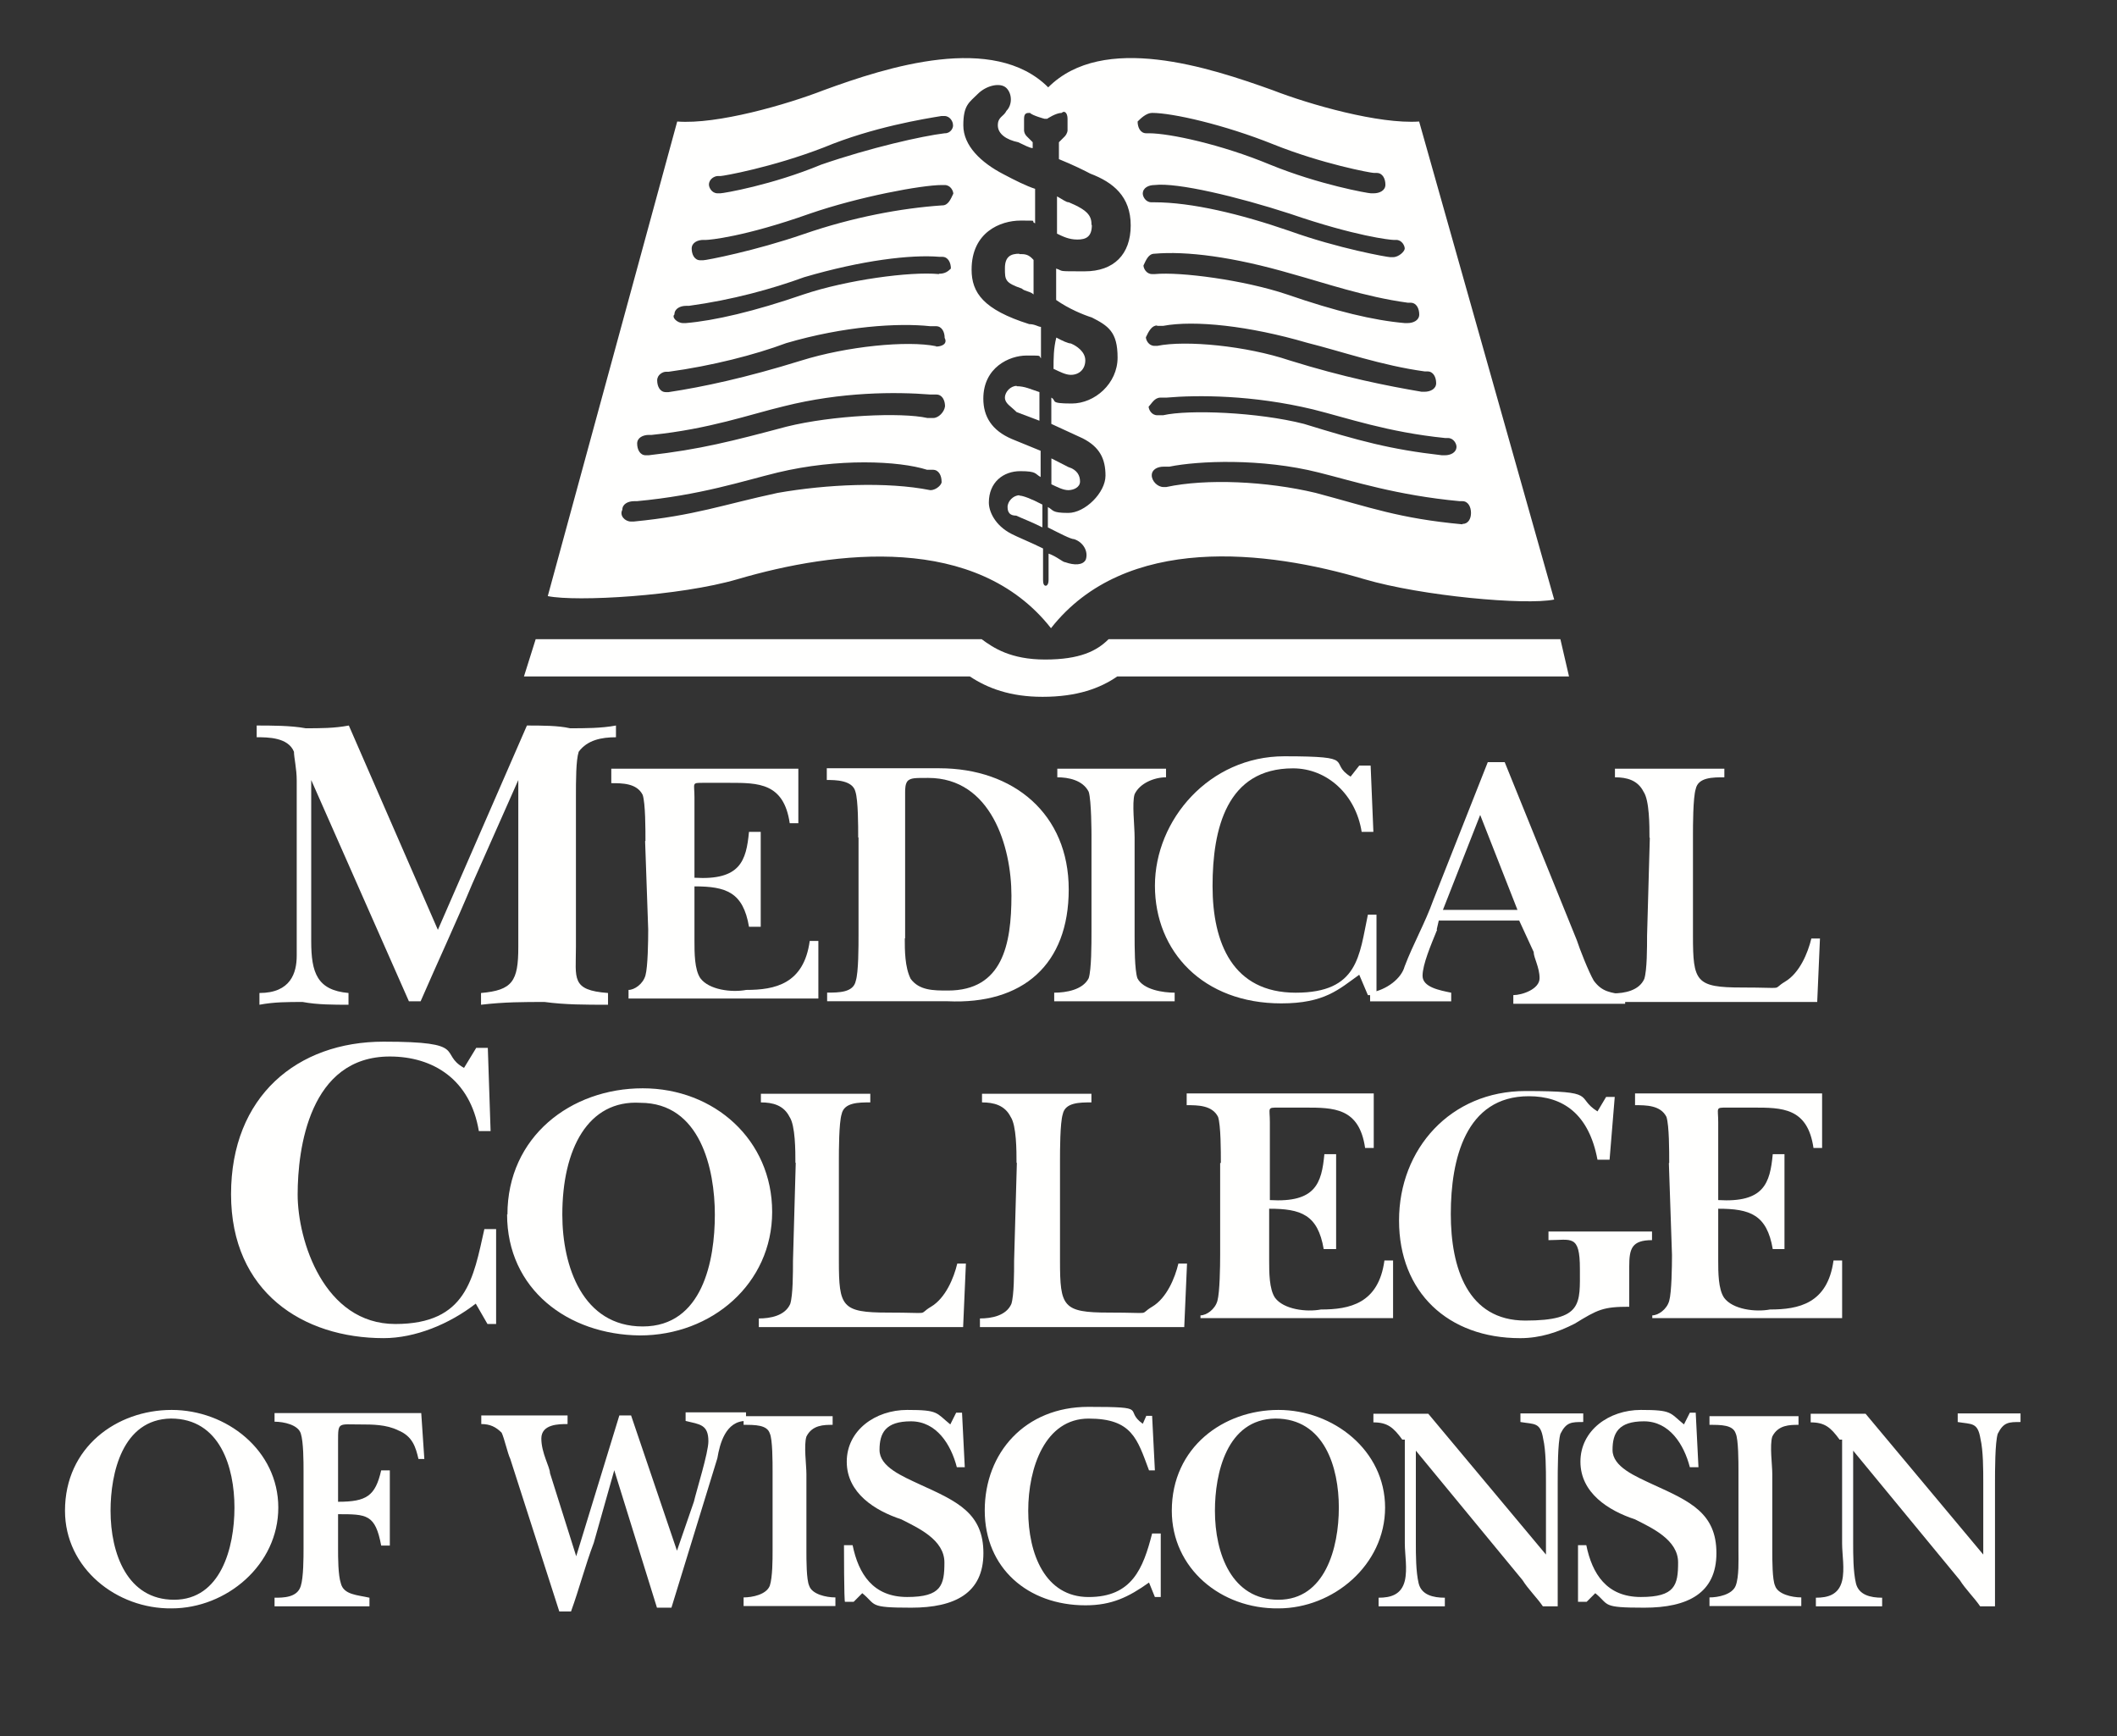
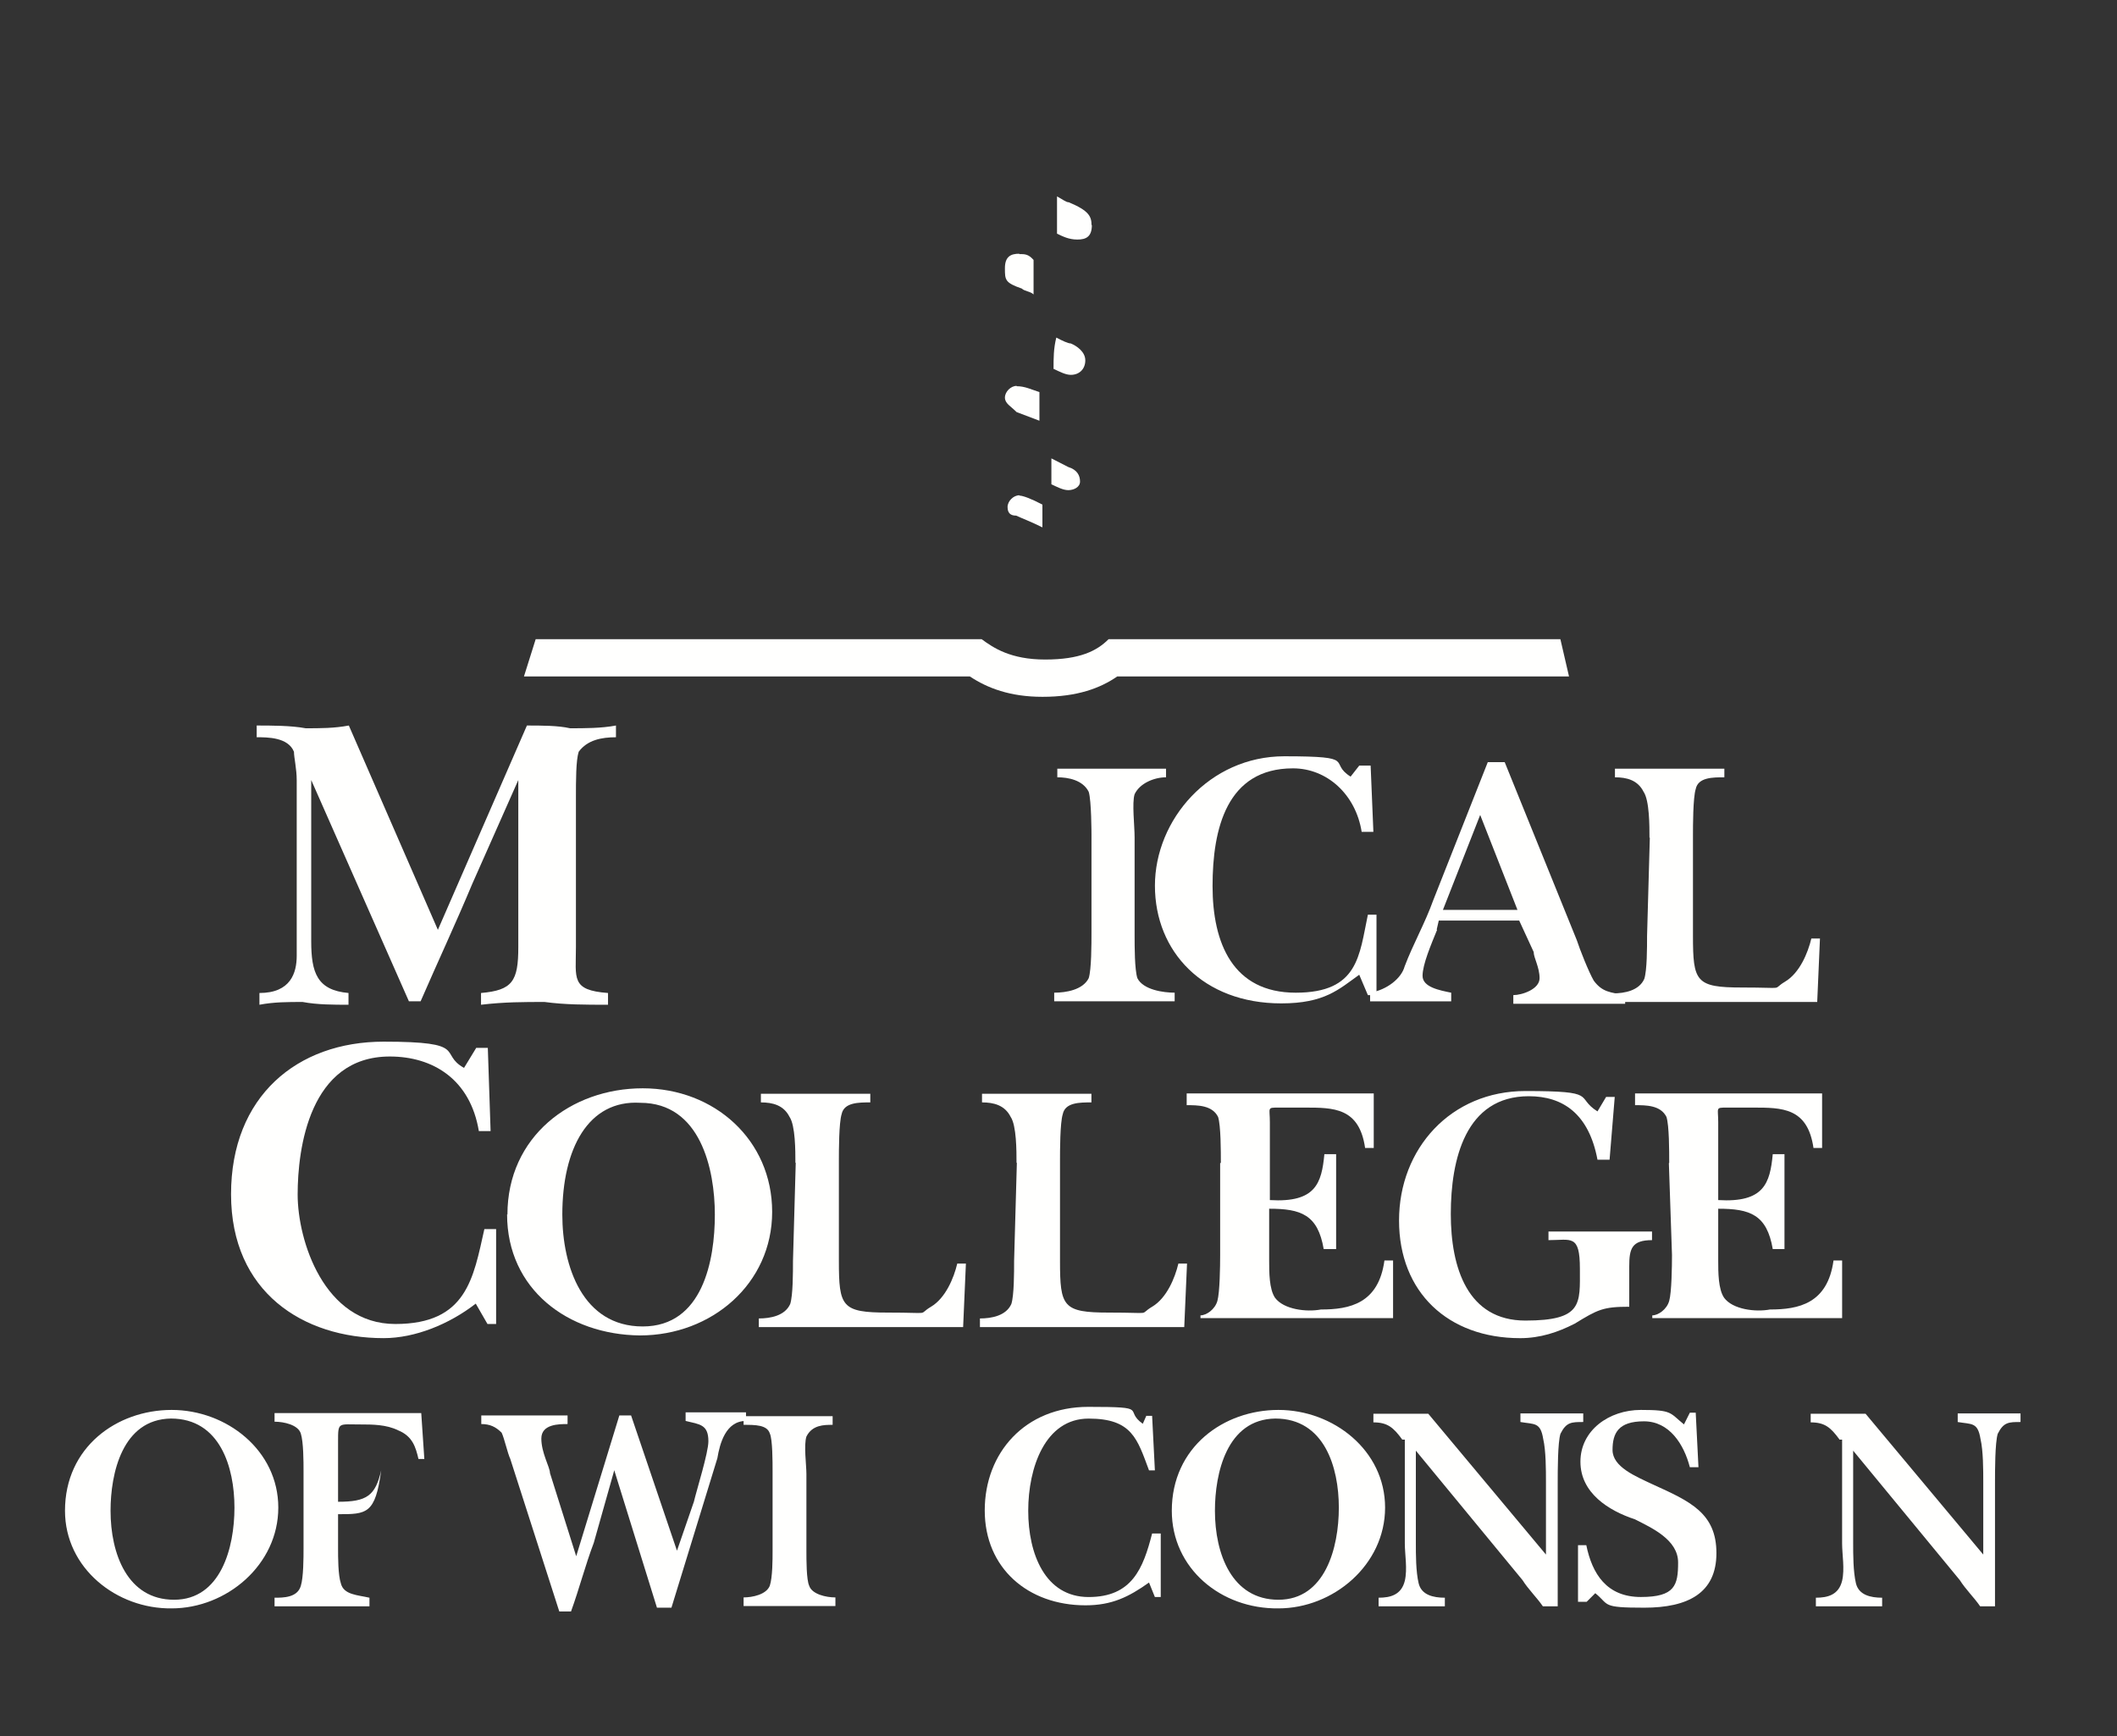
<svg xmlns="http://www.w3.org/2000/svg" width="100" height="82" viewBox="0 0 100 82" fill="none">
  <rect x="0" y="0" width="100" height="82" fill="#333333" stroke="none" />
-   <path d="M30.489 39.716C30.489 39.162 30.489 37.955 30.359 37.548C30.081 36.993 29.397 36.993 28.875 36.993V36.309H37.711V38.884H37.304C37.026 36.977 35.82 36.977 34.451 36.977H33.212C32.657 36.977 32.804 36.977 32.804 37.662V41.46C34.972 41.591 35.249 40.661 35.38 39.292H35.934V43.775H35.38C35.103 42.145 34.304 41.868 32.804 41.868V44.444C32.804 44.998 32.804 45.797 33.081 46.204C33.489 46.759 34.565 46.889 35.249 46.759C36.603 46.759 37.972 46.482 38.249 44.444H38.657V47.166H29.69V46.759C29.967 46.759 30.375 46.482 30.489 46.074C30.603 45.666 30.619 44.444 30.619 43.906L30.473 39.732L30.489 39.716Z" fill="#FFFFFE" />
  <path d="M57.669 54.925C57.669 54.371 57.669 53.165 57.538 52.757C57.261 52.203 56.576 52.203 56.055 52.203V51.648H64.891V54.224H64.483C64.206 52.317 63 52.317 61.63 52.317H60.391C59.837 52.317 59.984 52.317 59.984 53.002V56.686C62.152 56.816 62.429 55.887 62.559 54.518H63.114V59.001H62.527C62.25 57.371 61.451 57.094 59.951 57.094V59.539C59.951 60.093 59.951 60.892 60.228 61.3C60.636 61.854 61.712 61.984 62.397 61.854C63.75 61.854 65.119 61.577 65.396 59.539H65.804V62.262H56.707V62.131C56.984 62.131 57.392 61.854 57.506 61.447C57.62 61.039 57.636 59.816 57.636 59.278V54.942L57.669 54.925Z" fill="#FFFFFE" />
  <path d="M78.848 54.925C78.848 54.371 78.848 53.165 78.718 52.757C78.441 52.203 77.756 52.203 77.234 52.203V51.648H86.07V54.224H85.663C85.386 52.317 84.179 52.317 82.81 52.317H81.571C81.017 52.317 81.163 52.317 81.163 53.002V56.686C83.332 56.816 83.609 55.887 83.739 54.518H84.293V59.001H83.739C83.462 57.371 82.663 57.094 81.163 57.094V59.539C81.163 60.093 81.163 60.892 81.441 61.3C81.848 61.854 82.924 61.984 83.609 61.854C84.962 61.854 86.331 61.577 86.609 59.539H87.016V62.262H78.049V62.131C78.327 62.131 78.734 61.854 78.848 61.447C78.963 61.039 78.979 59.816 78.979 59.278L78.832 54.942L78.848 54.925Z" fill="#FFFFFE" />
-   <path d="M42.739 44.326C42.739 44.881 42.739 45.679 43.016 46.234C43.424 46.788 44.092 46.788 44.777 46.788C47.353 46.788 47.777 44.62 47.777 42.305C47.777 39.99 46.815 36.745 43.848 36.745C43.207 36.745 43.049 36.745 42.886 36.876C42.755 37.006 42.755 37.283 42.755 37.43V44.326H42.723H42.739ZM40.538 39.566C40.538 39.012 40.538 37.805 40.408 37.398C40.277 36.843 39.446 36.843 39.055 36.843V36.289H44.369C47.891 36.289 50.483 38.457 50.483 42.011C50.483 45.565 48.315 47.456 44.761 47.294H39.071V46.886C39.625 46.886 40.31 46.886 40.424 46.332C40.555 45.924 40.554 44.701 40.554 44.163V39.55H40.522L40.538 39.566Z" fill="#FFFFFE" />
  <path d="M51.558 39.422C51.558 39.422 51.558 37.809 51.427 37.401C51.15 36.847 50.465 36.716 49.944 36.716V36.309H55.079V36.716C54.525 36.716 53.84 36.993 53.595 37.515C53.465 37.923 53.595 38.999 53.595 39.553V44.167C53.595 44.721 53.595 45.797 53.726 46.204C54.003 46.759 54.965 46.889 55.487 46.889V47.297H49.797V46.889C50.351 46.889 51.15 46.759 51.427 46.204C51.558 45.797 51.558 44.574 51.558 44.036V39.422Z" fill="#FFFFFE" />
  <path d="M64.19 36.163H64.744L64.874 39.293H64.32C64.043 37.532 62.69 36.293 61.076 36.293C57.946 36.293 57.277 39.146 57.277 41.852C57.277 44.559 58.239 46.89 61.206 46.89C64.173 46.89 64.206 45.129 64.614 43.206H65.021V47.004H64.614L64.206 46.042C63.244 46.727 62.576 47.395 60.522 47.395C56.837 47.395 54.555 44.95 54.555 41.836C54.555 38.722 57.13 35.723 60.668 35.723C64.206 35.723 62.706 36 63.798 36.684L64.206 36.163H64.19Z" fill="#FFFFFE" />
  <path d="M71.68 42.978L69.919 38.494L68.159 42.978H71.68ZM67.882 43.923C67.604 44.608 67.197 45.553 67.197 46.092C67.197 46.63 67.996 46.776 68.55 46.89V47.298H64.719V46.89C65.518 46.76 66.202 46.206 66.349 45.651C66.757 44.575 67.311 43.613 67.702 42.521L70.278 36H71.077L74.484 44.412C74.615 44.82 75.038 45.896 75.283 46.32C75.691 46.874 76.082 46.874 76.767 47.004V47.412H71.484V47.004C71.892 47.004 72.724 46.727 72.724 46.206C72.724 45.684 72.446 45.244 72.446 44.967L71.762 43.483H67.963L67.865 43.907L67.882 43.923Z" fill="#FFFFFE" />
  <path d="M77.916 39.569C77.916 39.015 77.916 37.809 77.638 37.401C77.361 36.847 76.84 36.716 76.285 36.716V36.309H81.453V36.716C80.899 36.716 80.214 36.716 80.1 37.27C79.97 37.678 79.97 39.031 79.97 39.439V44.199C79.97 46.367 80.1 46.645 82.285 46.645C84.469 46.645 83.638 46.775 84.323 46.367C85.007 45.96 85.399 45.014 85.562 44.33H85.969L85.839 47.329H76.188V46.922C76.742 46.922 77.427 46.791 77.671 46.237C77.802 45.83 77.802 44.754 77.802 44.199L77.932 39.569H77.916Z" fill="#FFFFFE" />
  <path d="M37.572 54.925C37.572 54.37 37.572 53.164 37.295 52.756C37.018 52.202 36.496 52.072 35.942 52.072V51.664H41.11V52.072C40.555 52.072 39.871 52.072 39.756 52.626C39.626 53.033 39.626 54.387 39.626 54.794V59.555C39.626 61.723 39.756 62 41.941 62C44.126 62 43.294 62.13 43.979 61.723C44.664 61.315 45.055 60.37 45.218 59.685H45.626L45.495 62.685H35.844V62.277C36.398 62.277 37.083 62.147 37.327 61.593C37.458 61.185 37.458 60.109 37.458 59.555L37.588 54.925H37.572Z" fill="#FFFFFE" />
  <path d="M48.017 54.925C48.017 54.37 48.017 53.164 47.74 52.756C47.463 52.202 46.941 52.072 46.387 52.072V51.664H51.555V52.072C51.001 52.072 50.316 52.072 50.202 52.626C50.071 53.033 50.071 54.387 50.071 54.794V59.555C50.071 61.723 50.202 62 52.386 62C54.571 62 53.739 62.13 54.424 61.723C55.109 61.315 55.5 60.37 55.663 59.685H56.071L55.94 62.685H46.289V62.277C46.843 62.277 47.528 62.147 47.773 61.593C47.903 61.185 47.903 60.109 47.903 59.555L48.033 54.925H48.017Z" fill="#FFFFFE" />
  <path d="M26.562 57.373C26.562 59.819 27.523 62.655 30.36 62.655C33.197 62.655 33.767 59.525 33.767 57.373C33.767 55.221 33.083 52.091 30.246 52.091C27.784 51.944 26.562 54.259 26.562 57.373ZM23.969 57.373C23.969 53.689 26.969 51.406 30.36 51.406C33.751 51.406 36.474 53.852 36.474 57.243C36.474 60.634 33.621 63.079 30.23 63.079C26.822 63.047 23.953 60.895 23.953 57.357" fill="#FFFFFE" />
  <path d="M76.014 54.779H75.46C75.052 52.611 73.83 51.78 72.216 51.78C69.216 51.78 68.531 54.779 68.531 57.339C68.531 59.898 69.33 62.377 72.053 62.377C74.775 62.377 74.629 61.578 74.629 59.931C74.629 58.285 74.221 58.578 73.145 58.578V58.17H78.036V58.578C77.074 58.578 76.96 58.986 76.96 59.817V61.724C75.721 61.724 75.476 61.855 74.384 62.523C73.585 62.931 72.754 63.208 71.808 63.208C68.401 63.208 66.086 61.04 66.086 57.649C66.086 54.258 68.531 51.535 72.053 51.535C75.574 51.535 74.368 51.812 75.46 52.497L75.868 51.812H76.275L76.031 54.779H76.014Z" fill="#FFFFFE" />
  <path d="M5.222 71.358C5.222 73.396 6.021 75.564 8.222 75.564C10.423 75.564 11.075 73.119 11.075 71.211C11.075 69.304 10.39 67.005 8.075 67.005C5.777 67.038 5.222 69.597 5.222 71.358ZM3.07 71.358C3.07 68.358 5.516 66.598 8.108 66.598C10.7 66.598 13.146 68.505 13.146 71.211C13.146 73.918 10.7 75.972 8.108 75.972C5.516 76.004 3.07 74.081 3.07 71.358Z" fill="#FFFFFE" />
  <path d="M57.389 71.358C57.389 73.396 58.188 75.564 60.389 75.564C62.59 75.564 63.242 73.119 63.242 71.211C63.242 69.304 62.557 67.005 60.242 67.005C57.944 67.038 57.389 69.597 57.389 71.358ZM55.352 71.358C55.352 68.358 57.797 66.598 60.389 66.598C62.981 66.598 65.427 68.505 65.427 71.211C65.427 73.918 62.981 75.972 60.389 75.972C57.667 76.004 55.352 74.081 55.352 71.358Z" fill="#FFFFFE" />
-   <path d="M20.044 68.914H19.767C19.637 68.36 19.49 67.838 18.805 67.561C18.251 67.284 17.566 67.284 17.044 67.284C15.969 67.284 15.969 67.154 15.969 68.083V70.936C17.322 70.936 17.729 70.659 18.006 69.452H18.414V73.006H18.006C17.729 71.523 17.322 71.523 15.969 71.523V73.153C15.969 73.561 15.969 74.392 16.099 74.783C16.229 75.338 16.898 75.338 17.452 75.468V75.876H12.969V75.468C13.376 75.468 14.045 75.468 14.208 74.914C14.338 74.506 14.338 73.561 14.338 73.153V69.469C14.338 69.061 14.338 68.115 14.208 67.708C14.077 67.3 13.409 67.154 12.969 67.154V66.746H19.898L20.044 68.914Z" fill="#FFFFFE" />
+   <path d="M20.044 68.914H19.767C19.637 68.36 19.49 67.838 18.805 67.561C18.251 67.284 17.566 67.284 17.044 67.284C15.969 67.284 15.969 67.154 15.969 68.083V70.936C17.322 70.936 17.729 70.659 18.006 69.452H18.414H18.006C17.729 71.523 17.322 71.523 15.969 71.523V73.153C15.969 73.561 15.969 74.392 16.099 74.783C16.229 75.338 16.898 75.338 17.452 75.468V75.876H12.969V75.468C13.376 75.468 14.045 75.468 14.208 74.914C14.338 74.506 14.338 73.561 14.338 73.153V69.469C14.338 69.061 14.338 68.115 14.208 67.708C14.077 67.3 13.409 67.154 12.969 67.154V66.746H19.898L20.044 68.914Z" fill="#FFFFFE" />
  <path d="M29.011 69.466L28.049 72.873C27.642 73.949 27.364 75.042 26.973 76.118H26.419L24.104 68.912C23.973 68.635 23.827 67.95 23.696 67.673C23.419 67.396 23.142 67.265 22.734 67.265V66.858H26.81V67.265C26.402 67.265 25.571 67.265 25.571 67.95C25.571 68.635 25.979 69.303 25.979 69.58L27.218 73.509L29.256 66.858H29.81L31.978 73.248L32.777 70.933C32.907 70.379 33.462 68.618 33.462 68.08C33.462 67.281 33.054 67.281 32.386 67.118V66.711H35.239V67.118C34.277 67.118 34 68.195 33.886 68.879L31.717 75.938H31.032L29.011 69.433V69.466Z" fill="#FFFFFE" />
  <path d="M36.494 69.47C36.494 69.063 36.494 67.987 36.364 67.71C36.234 67.302 35.679 67.302 35.125 67.302V66.894H39.331V67.302C38.924 67.302 38.369 67.302 38.092 67.856C37.962 68.264 38.092 69.21 38.092 69.617V73.269C38.092 73.677 38.092 74.622 38.222 74.899C38.353 75.307 39.021 75.454 39.462 75.454V75.861H35.125V75.454C35.533 75.454 36.201 75.323 36.364 74.899C36.494 74.492 36.494 73.66 36.494 73.269V69.47Z" fill="#FFFFFE" />
-   <path d="M39.867 72.988H40.275C40.552 74.341 41.237 75.434 42.851 75.434C44.465 75.434 44.611 74.879 44.611 73.803C44.611 72.728 43.372 72.173 42.574 71.766C41.334 71.358 39.998 70.527 39.998 69.043C39.998 67.559 41.351 66.598 42.851 66.598C44.35 66.598 44.204 66.728 44.889 67.282L45.166 66.728H45.443L45.573 69.304H45.198C44.921 68.228 44.236 67.136 43.03 67.136C41.824 67.136 41.546 67.69 41.546 68.489C41.546 69.288 42.622 69.728 43.454 70.119C45.215 70.918 46.453 71.472 46.453 73.363C46.453 75.254 45.1 75.939 43.046 75.939C40.992 75.939 41.416 75.809 40.731 75.254L40.324 75.662H39.916C39.867 75.711 39.867 72.988 39.867 72.988Z" fill="#FFFFFE" />
-   <path d="M82.119 69.47C82.119 69.063 82.119 67.987 81.989 67.71C81.859 67.302 81.304 67.302 80.75 67.302V66.894H84.956V67.302C84.549 67.302 83.994 67.302 83.717 67.856C83.587 68.264 83.717 69.21 83.717 69.617V73.269C83.717 73.677 83.717 74.622 83.847 74.899C83.978 75.307 84.646 75.454 85.087 75.454V75.861H80.75V75.454C81.158 75.454 81.826 75.323 81.989 74.899C82.152 74.475 82.119 73.66 82.119 73.269V69.47Z" fill="#FFFFFE" />
  <path d="M74.524 72.988H74.932C75.209 74.341 75.894 75.434 77.507 75.434C79.121 75.434 79.268 74.879 79.268 73.803C79.268 72.728 78.029 72.173 77.23 71.766C75.991 71.358 74.654 70.527 74.654 69.043C74.654 67.559 76.008 66.598 77.507 66.598C79.007 66.598 78.861 66.728 79.545 67.282L79.823 66.728H80.1L80.23 69.304H79.823C79.545 68.228 78.861 67.136 77.654 67.136C76.448 67.136 76.171 67.69 76.171 68.489C76.171 69.288 77.247 69.728 78.078 70.119C79.839 70.918 81.078 71.472 81.078 73.363C81.078 75.254 79.725 75.939 77.671 75.939C75.616 75.939 76.04 75.809 75.356 75.254L74.948 75.662H74.54V72.988H74.508H74.524Z" fill="#FFFFFE" />
  <path d="M54.145 66.877H54.422L54.553 69.453H54.276C53.721 67.969 53.477 67.007 51.423 67.007C49.369 67.007 48.57 69.322 48.57 71.36C48.57 73.398 49.369 75.436 51.423 75.436C53.477 75.436 53.999 74.083 54.422 72.436H54.83V75.436H54.553L54.276 74.751C53.314 75.436 52.515 75.827 51.276 75.827C48.553 75.827 46.516 74.067 46.516 71.344C46.516 68.621 48.423 66.453 51.407 66.453C54.39 66.453 53.037 66.584 53.982 67.252L54.162 66.844L54.145 66.877Z" fill="#FFFFFE" />
  <path d="M66.228 67.984C65.821 67.43 65.543 67.186 64.875 67.186V66.778H67.467L73.026 73.43V70.006C73.026 69.452 73.026 68.522 72.896 67.968C72.766 67.169 72.488 67.283 71.82 67.169V66.762H74.787V67.169C74.233 67.169 73.988 67.169 73.711 67.724C73.581 68.131 73.581 69.484 73.581 70.039V75.875H72.88C72.603 75.468 72.195 75.076 71.918 74.636L66.88 68.522V72.875C66.88 73.43 66.88 74.228 67.011 74.783C67.141 75.337 67.695 75.468 68.25 75.468V75.875H65.12V75.468C65.674 75.468 66.195 75.337 66.359 74.669C66.489 74.114 66.359 73.43 66.359 72.908V68.001H66.228V67.984Z" fill="#FFFFFE" />
  <path d="M86.884 67.984C86.477 67.43 86.2 67.186 85.531 67.186V66.778H88.123L93.683 73.43V70.006C93.683 69.452 93.683 68.522 93.552 67.968C93.422 67.169 93.145 67.283 92.476 67.169V66.762H95.443V67.169C94.889 67.169 94.645 67.169 94.367 67.724C94.237 68.131 94.237 69.484 94.237 70.039V75.875H93.536C93.259 75.468 92.851 75.076 92.574 74.636L87.537 68.522V72.875C87.537 73.43 87.537 74.228 87.667 74.783C87.797 75.337 88.352 75.468 88.906 75.468V75.875H85.776V75.468C86.33 75.468 86.852 75.337 87.015 74.669C87.145 74.114 87.015 73.43 87.015 72.908V68.001H86.884V67.984Z" fill="#FFFFFE" />
  <path d="M27.205 44.736C27.205 46.219 26.961 46.774 28.721 46.904V47.459C27.645 47.459 26.683 47.459 25.722 47.328C24.76 47.328 23.814 47.328 22.722 47.459V46.904C24.205 46.774 24.483 46.35 24.483 44.736V36.845L22.314 41.736C21.515 43.644 20.684 45.421 19.869 47.295H19.315L14.701 36.845V44.459C14.701 45.942 14.978 46.774 16.462 46.904V47.459C15.777 47.459 14.978 47.459 14.293 47.328C13.609 47.328 12.94 47.328 12.255 47.459V46.904C13.739 46.904 14.016 45.942 14.016 45.144V36.862C14.016 36.307 13.886 35.786 13.886 35.509C13.609 34.824 12.647 34.824 12.125 34.824V34.27C12.81 34.27 13.755 34.27 14.44 34.4C15.125 34.4 15.793 34.4 16.478 34.27L20.684 43.921L24.89 34.27C25.575 34.27 26.374 34.27 26.928 34.4C27.613 34.4 28.412 34.4 29.096 34.27V34.824C28.412 34.824 27.743 34.954 27.336 35.509C27.205 35.916 27.205 36.862 27.205 37.677V44.736Z" fill="#FFFFFE" />
  <path d="M22.489 49.497H23.043L23.174 53.426H22.619C22.212 50.98 20.451 49.904 18.413 49.904C14.615 49.904 14.06 54.257 14.06 56.425C14.06 58.594 15.3 62.539 18.674 62.539C22.049 62.539 22.359 60.371 22.88 58.056H23.435V62.539H23.027L22.473 61.577C21.234 62.539 19.62 63.207 18.12 63.207C14.321 63.207 10.914 61.039 10.914 56.409C10.914 51.779 14.044 49.203 18.12 49.203C22.196 49.203 20.696 49.757 21.919 50.442L22.505 49.48L22.489 49.497Z" fill="#FFFFFE" />
  <path d="M48.148 23.395C47.871 23.395 47.594 23.672 47.594 23.949C47.594 24.226 47.724 24.356 48.001 24.356C48.279 24.487 48.686 24.634 49.24 24.911V23.835C48.719 23.558 48.311 23.411 48.164 23.411" fill="#FFFFFE" />
  <path d="M49.664 22.875C49.941 23.006 50.218 23.152 50.463 23.152C50.707 23.152 51.017 23.022 51.017 22.745C51.017 22.468 50.887 22.19 50.463 22.06L49.664 21.652V22.859" fill="#FFFFFE" />
  <path d="M51.56 10.63C51.56 10.223 51.43 9.946 50.484 9.554C50.354 9.554 50.207 9.424 49.93 9.277V11.038C50.207 11.168 50.484 11.315 50.892 11.315C51.299 11.315 51.576 11.185 51.576 10.63" fill="#FFFFFE" />
  <path d="M48.154 11.984C47.746 11.984 47.469 12.115 47.469 12.669C47.469 13.223 47.469 13.354 48.268 13.631C48.398 13.761 48.675 13.761 48.822 13.908V12.278C48.577 12.001 48.414 12.001 48.137 12.001" fill="#FFFFFE" />
  <path d="M49.782 17.429C50.059 17.559 50.336 17.706 50.581 17.706C50.988 17.706 51.266 17.429 51.266 17.021C51.266 16.614 50.858 16.337 50.581 16.223C50.45 16.223 50.173 16.092 49.896 15.945C49.766 16.467 49.766 16.907 49.766 17.429" fill="#FFFFFE" />
  <path d="M48.023 18.227C47.746 18.227 47.469 18.504 47.469 18.781C47.469 19.058 47.746 19.188 48.023 19.466L49.099 19.873V18.52C48.691 18.39 48.414 18.243 48.023 18.243" fill="#FFFFFE" />
-   <path d="M67.04 5.74C65.132 5.871 61.872 4.941 60.111 4.257C57.111 3.181 52.106 1.534 49.514 4.126C46.938 1.55 41.901 3.164 38.917 4.257C37.157 4.941 33.88 5.887 31.989 5.74L25.875 28.157C27.228 28.434 32.119 28.157 34.842 27.358C39.455 26.005 46.123 25.19 49.645 29.673C53.166 25.19 59.85 25.988 64.448 27.358C67.17 28.157 72.061 28.597 73.414 28.32L67.04 5.757V5.74ZM43.939 23.152C41.901 22.744 39.048 22.875 36.733 23.282C34.157 23.836 32.804 24.358 29.934 24.635H29.804C29.527 24.635 29.25 24.358 29.396 24.081C29.396 23.804 29.674 23.673 29.951 23.673H30.081C33.081 23.396 35.119 22.712 36.733 22.32C39.586 21.636 42.455 21.766 43.792 22.19H44.069C44.346 22.19 44.477 22.467 44.477 22.744C44.509 22.875 44.232 23.152 43.955 23.152M44.085 19.744H43.808C42.569 19.467 39.325 19.614 37.157 20.152C34.581 20.837 33.081 21.228 30.635 21.505H30.505C30.228 21.505 30.097 21.228 30.097 20.951C30.097 20.674 30.375 20.543 30.652 20.543H30.782C33.505 20.266 35.396 19.581 37.026 19.19C39.749 18.505 42.308 18.505 43.955 18.636H44.232C44.509 18.636 44.64 18.913 44.64 19.19C44.607 19.467 44.33 19.744 44.085 19.744ZM44.216 16.353C42.863 16.076 40.01 16.353 37.825 17.038C35.249 17.837 33.211 18.277 31.581 18.522H31.451C31.173 18.522 31.043 18.244 31.043 17.967C31.043 17.69 31.32 17.56 31.451 17.56H31.581C33.619 17.283 35.657 16.761 37.14 16.207C39.863 15.408 42.422 15.245 43.939 15.408H44.216C44.493 15.408 44.623 15.685 44.623 15.962C44.77 16.239 44.493 16.37 44.216 16.37M44.346 12.946C42.993 12.816 39.993 13.223 37.955 13.908C35.64 14.707 33.749 15.147 32.396 15.261H32.266C31.989 15.261 31.711 14.984 31.858 14.854C31.858 14.576 32.135 14.446 32.413 14.446H32.543C34.581 14.169 36.472 13.647 37.988 13.093C40.711 12.294 43.026 12.017 44.379 12.131H44.509C44.786 12.131 44.917 12.408 44.917 12.685C44.786 12.816 44.64 12.93 44.362 12.93M44.493 9.702C42.585 9.832 40.287 10.256 37.972 11.055C35.657 11.854 33.358 12.294 33.211 12.294H33.081C32.804 12.294 32.673 12.017 32.673 11.74C32.673 11.463 32.95 11.332 33.228 11.332H33.358C33.488 11.332 35.119 11.202 38.249 10.093C40.564 9.294 43.531 8.74 44.493 8.74H44.623C44.901 8.74 45.031 9.017 45.031 9.148C44.901 9.425 44.786 9.702 44.509 9.702M44.623 6.295C43.547 6.425 41.102 6.979 38.787 7.778C36.472 8.74 34.173 9.131 34.026 9.131H33.896C33.619 9.131 33.488 8.854 33.488 8.724C33.488 8.447 33.766 8.316 33.896 8.316H34.026C34.157 8.316 36.472 7.909 38.917 6.963C41.232 6.001 43.678 5.61 44.477 5.479H44.607C44.884 5.479 45.015 5.757 45.015 5.887C45.047 6.017 44.917 6.295 44.64 6.295M51.552 14.984C52.351 15.392 52.791 15.669 52.791 16.891C52.791 18.114 51.715 19.06 50.623 19.06C49.531 19.06 49.938 18.929 49.661 18.782V20.022L51.145 20.706C51.943 21.114 52.22 21.668 52.22 22.467C52.22 23.266 51.259 24.228 50.46 24.228C49.661 24.228 49.775 24.097 49.498 23.951V24.912C50.052 25.19 50.574 25.467 50.737 25.467C51.145 25.597 51.422 26.021 51.291 26.429C51.161 26.706 50.737 26.706 50.329 26.559C50.199 26.559 49.922 26.282 49.531 26.151V27.39C49.531 27.668 49.4 27.668 49.4 27.668C49.313 27.668 49.27 27.575 49.27 27.39V25.907C48.715 25.63 48.031 25.353 47.786 25.222C46.987 24.815 46.71 24.146 46.71 23.739C46.71 22.777 47.395 22.255 48.194 22.255C48.992 22.255 48.878 22.386 49.156 22.532V21.293L47.802 20.739C46.84 20.331 46.449 19.663 46.449 18.831C46.449 17.348 47.688 16.794 48.487 16.794C49.286 16.794 49.041 16.794 49.172 16.924V15.44C49.041 15.44 48.895 15.31 48.617 15.31C46.449 14.625 45.895 13.826 45.895 12.734C45.895 10.973 47.248 10.419 48.21 10.419C49.172 10.419 48.617 10.419 48.895 10.55V8.919C48.487 8.789 47.933 8.512 47.411 8.235C46.335 7.68 45.504 6.881 45.504 5.92C45.504 4.958 45.781 4.844 46.188 4.436C46.596 4.028 47.264 3.882 47.541 4.159C47.819 4.436 47.819 4.958 47.541 5.235C47.411 5.512 47.134 5.512 47.134 5.92C47.134 6.327 47.541 6.604 48.096 6.718C48.373 6.849 48.65 6.996 48.781 6.996V6.718L48.503 6.441C48.373 6.311 48.373 6.164 48.373 6.164V5.61C48.373 5.333 48.503 5.333 48.65 5.333C48.781 5.463 49.335 5.61 49.335 5.61H49.465C49.465 5.61 49.873 5.333 50.15 5.333C50.28 5.202 50.427 5.333 50.427 5.61V6.164C50.427 6.164 50.427 6.295 50.297 6.441L50.02 6.718V7.517C50.704 7.794 51.259 8.072 51.503 8.202C52.579 8.61 53.411 9.278 53.411 10.647C53.411 12.017 52.612 12.816 51.242 12.816C49.873 12.816 50.28 12.816 49.889 12.685V14.169C50.492 14.593 51.177 14.87 51.585 15M54.421 5.333C55.383 5.333 57.829 5.887 60.144 6.816C62.459 7.745 64.757 8.169 64.904 8.169H65.034C65.312 8.169 65.442 8.447 65.442 8.724C65.442 9.001 65.165 9.131 64.888 9.131H64.757C64.627 9.131 62.312 8.724 59.997 7.778C57.682 6.816 55.236 6.295 54.275 6.295H54.144C53.867 6.295 53.737 6.017 53.737 5.74C53.867 5.61 54.144 5.333 54.421 5.333ZM54.535 8.74C55.611 8.61 58.464 9.294 60.926 10.093C64.056 11.169 65.687 11.332 65.817 11.332H65.948C66.225 11.332 66.355 11.609 66.355 11.74C66.355 11.87 66.078 12.147 65.801 12.147H65.67C65.54 12.147 63.225 11.74 60.91 10.908C58.595 10.109 56.296 9.555 54.519 9.555H54.389C54.112 9.555 53.981 9.278 53.981 9.148C53.981 8.87 54.258 8.74 54.535 8.74ZM54.535 11.984C56.019 11.854 58.22 12.115 61.057 12.946C62.54 13.354 64.464 14.022 66.502 14.299H66.632C66.909 14.299 67.04 14.576 67.04 14.854C67.04 15.131 66.763 15.261 66.486 15.261H66.355C64.871 15.131 63.111 14.707 60.796 13.908C58.758 13.223 55.758 12.832 54.552 12.946H54.421C54.144 12.946 54.014 12.669 54.014 12.539C54.144 12.261 54.258 11.984 54.535 11.984ZM54.666 15.392H54.943C56.427 15.114 59.019 15.392 61.741 16.19C63.372 16.598 65.263 17.266 67.301 17.544H67.431C67.708 17.544 67.839 17.821 67.839 18.098C67.839 18.375 67.561 18.505 67.284 18.505H67.154C65.524 18.228 63.469 17.821 60.91 17.022C58.872 16.337 56.019 16.06 54.666 16.337H54.535C54.258 16.337 54.128 16.06 54.128 15.93C54.258 15.652 54.405 15.375 54.65 15.375M54.813 18.782H55.09C56.573 18.652 59.166 18.652 62.019 19.337C63.649 19.744 65.54 20.413 68.263 20.69H68.393C68.67 20.69 68.8 20.967 68.8 21.098C68.8 21.375 68.523 21.505 68.246 21.505H68.116C65.67 21.228 64.187 20.82 61.595 20.022C59.426 19.467 56.149 19.337 54.943 19.614H54.666C54.389 19.614 54.258 19.337 54.258 19.206C54.405 19.06 54.535 18.782 54.813 18.782ZM69.078 24.766C66.078 24.488 64.725 23.967 62.149 23.282C59.834 22.728 56.981 22.597 55.09 23.005H54.959C54.682 23.005 54.405 22.728 54.405 22.451C54.405 22.174 54.682 22.043 54.959 22.043H55.236C56.59 21.766 59.589 21.636 62.296 22.32C63.926 22.728 65.98 23.396 68.947 23.673H69.078C69.355 23.673 69.485 23.951 69.485 24.228C69.485 24.505 69.355 24.749 69.078 24.749" fill="#FFFFFE" />
  <path d="M49.253 32.914C50.883 32.914 51.976 32.506 52.775 31.952H74.115L73.707 30.191H52.367C51.813 30.746 51.014 31.153 49.367 31.153C47.737 31.153 46.922 30.599 46.368 30.191H25.304L24.75 31.952H45.813C46.645 32.506 47.721 32.914 49.237 32.914H49.253Z" fill="#FFFFFE" />
</svg>